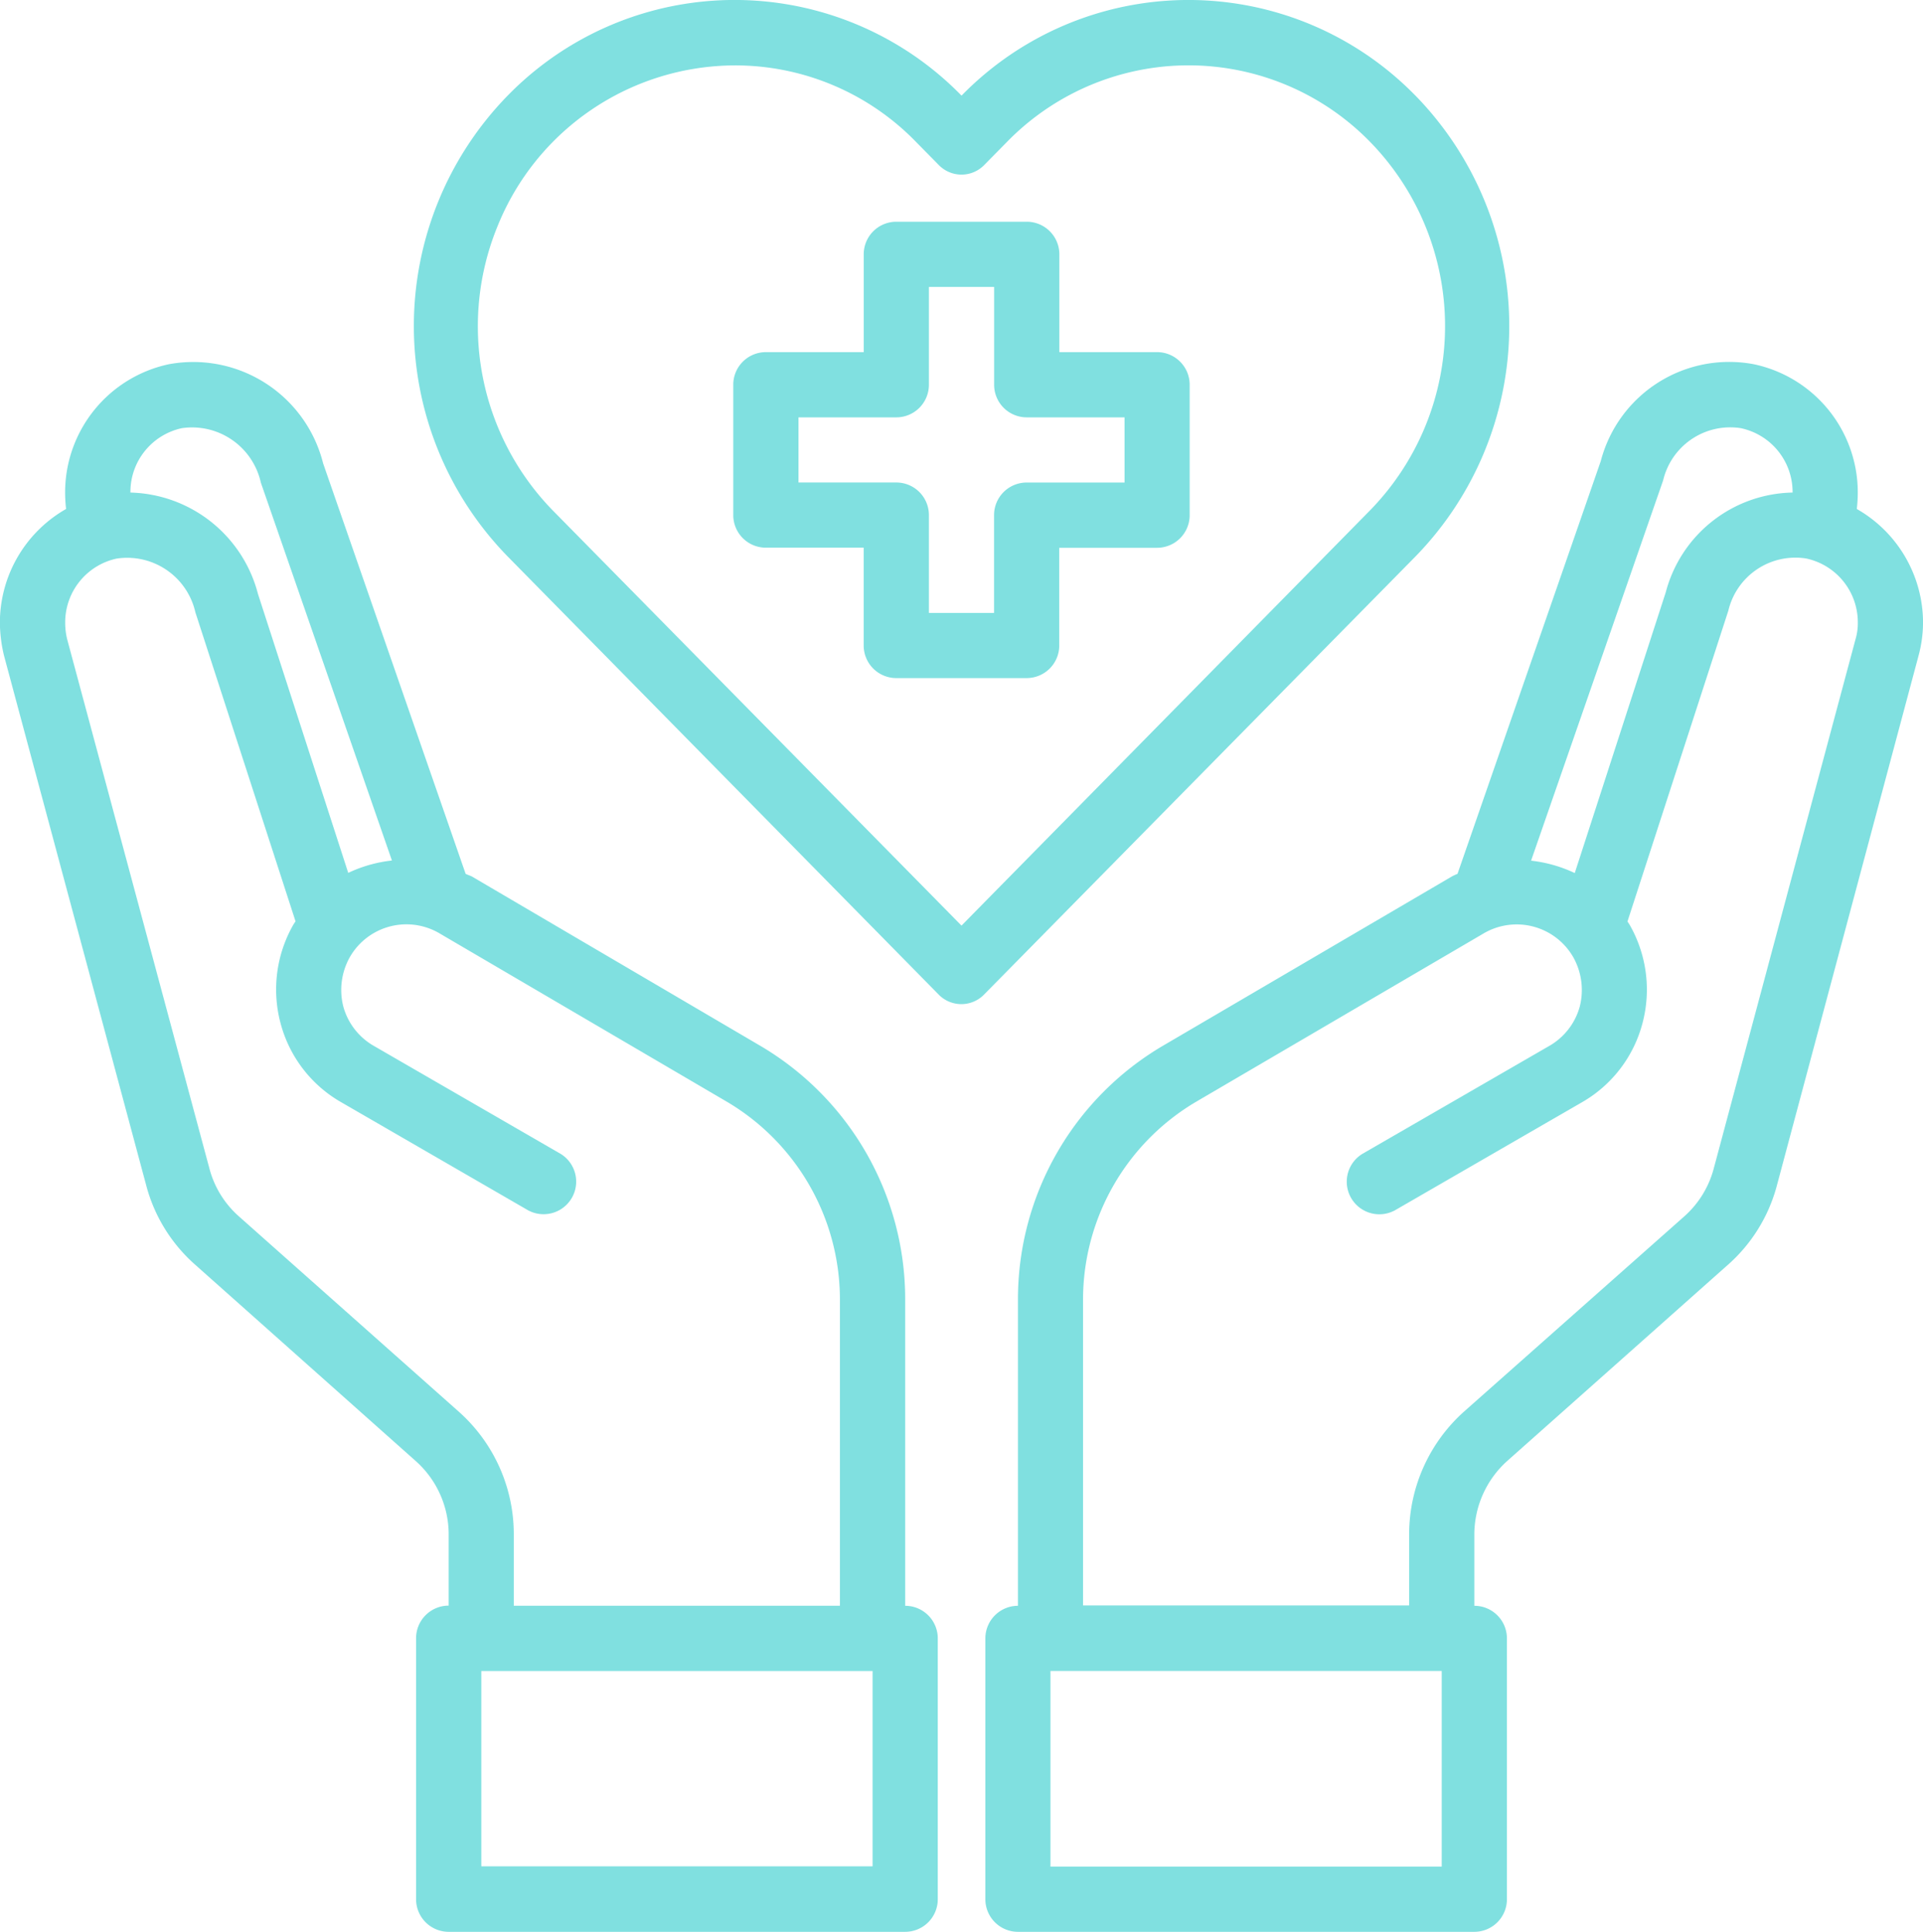
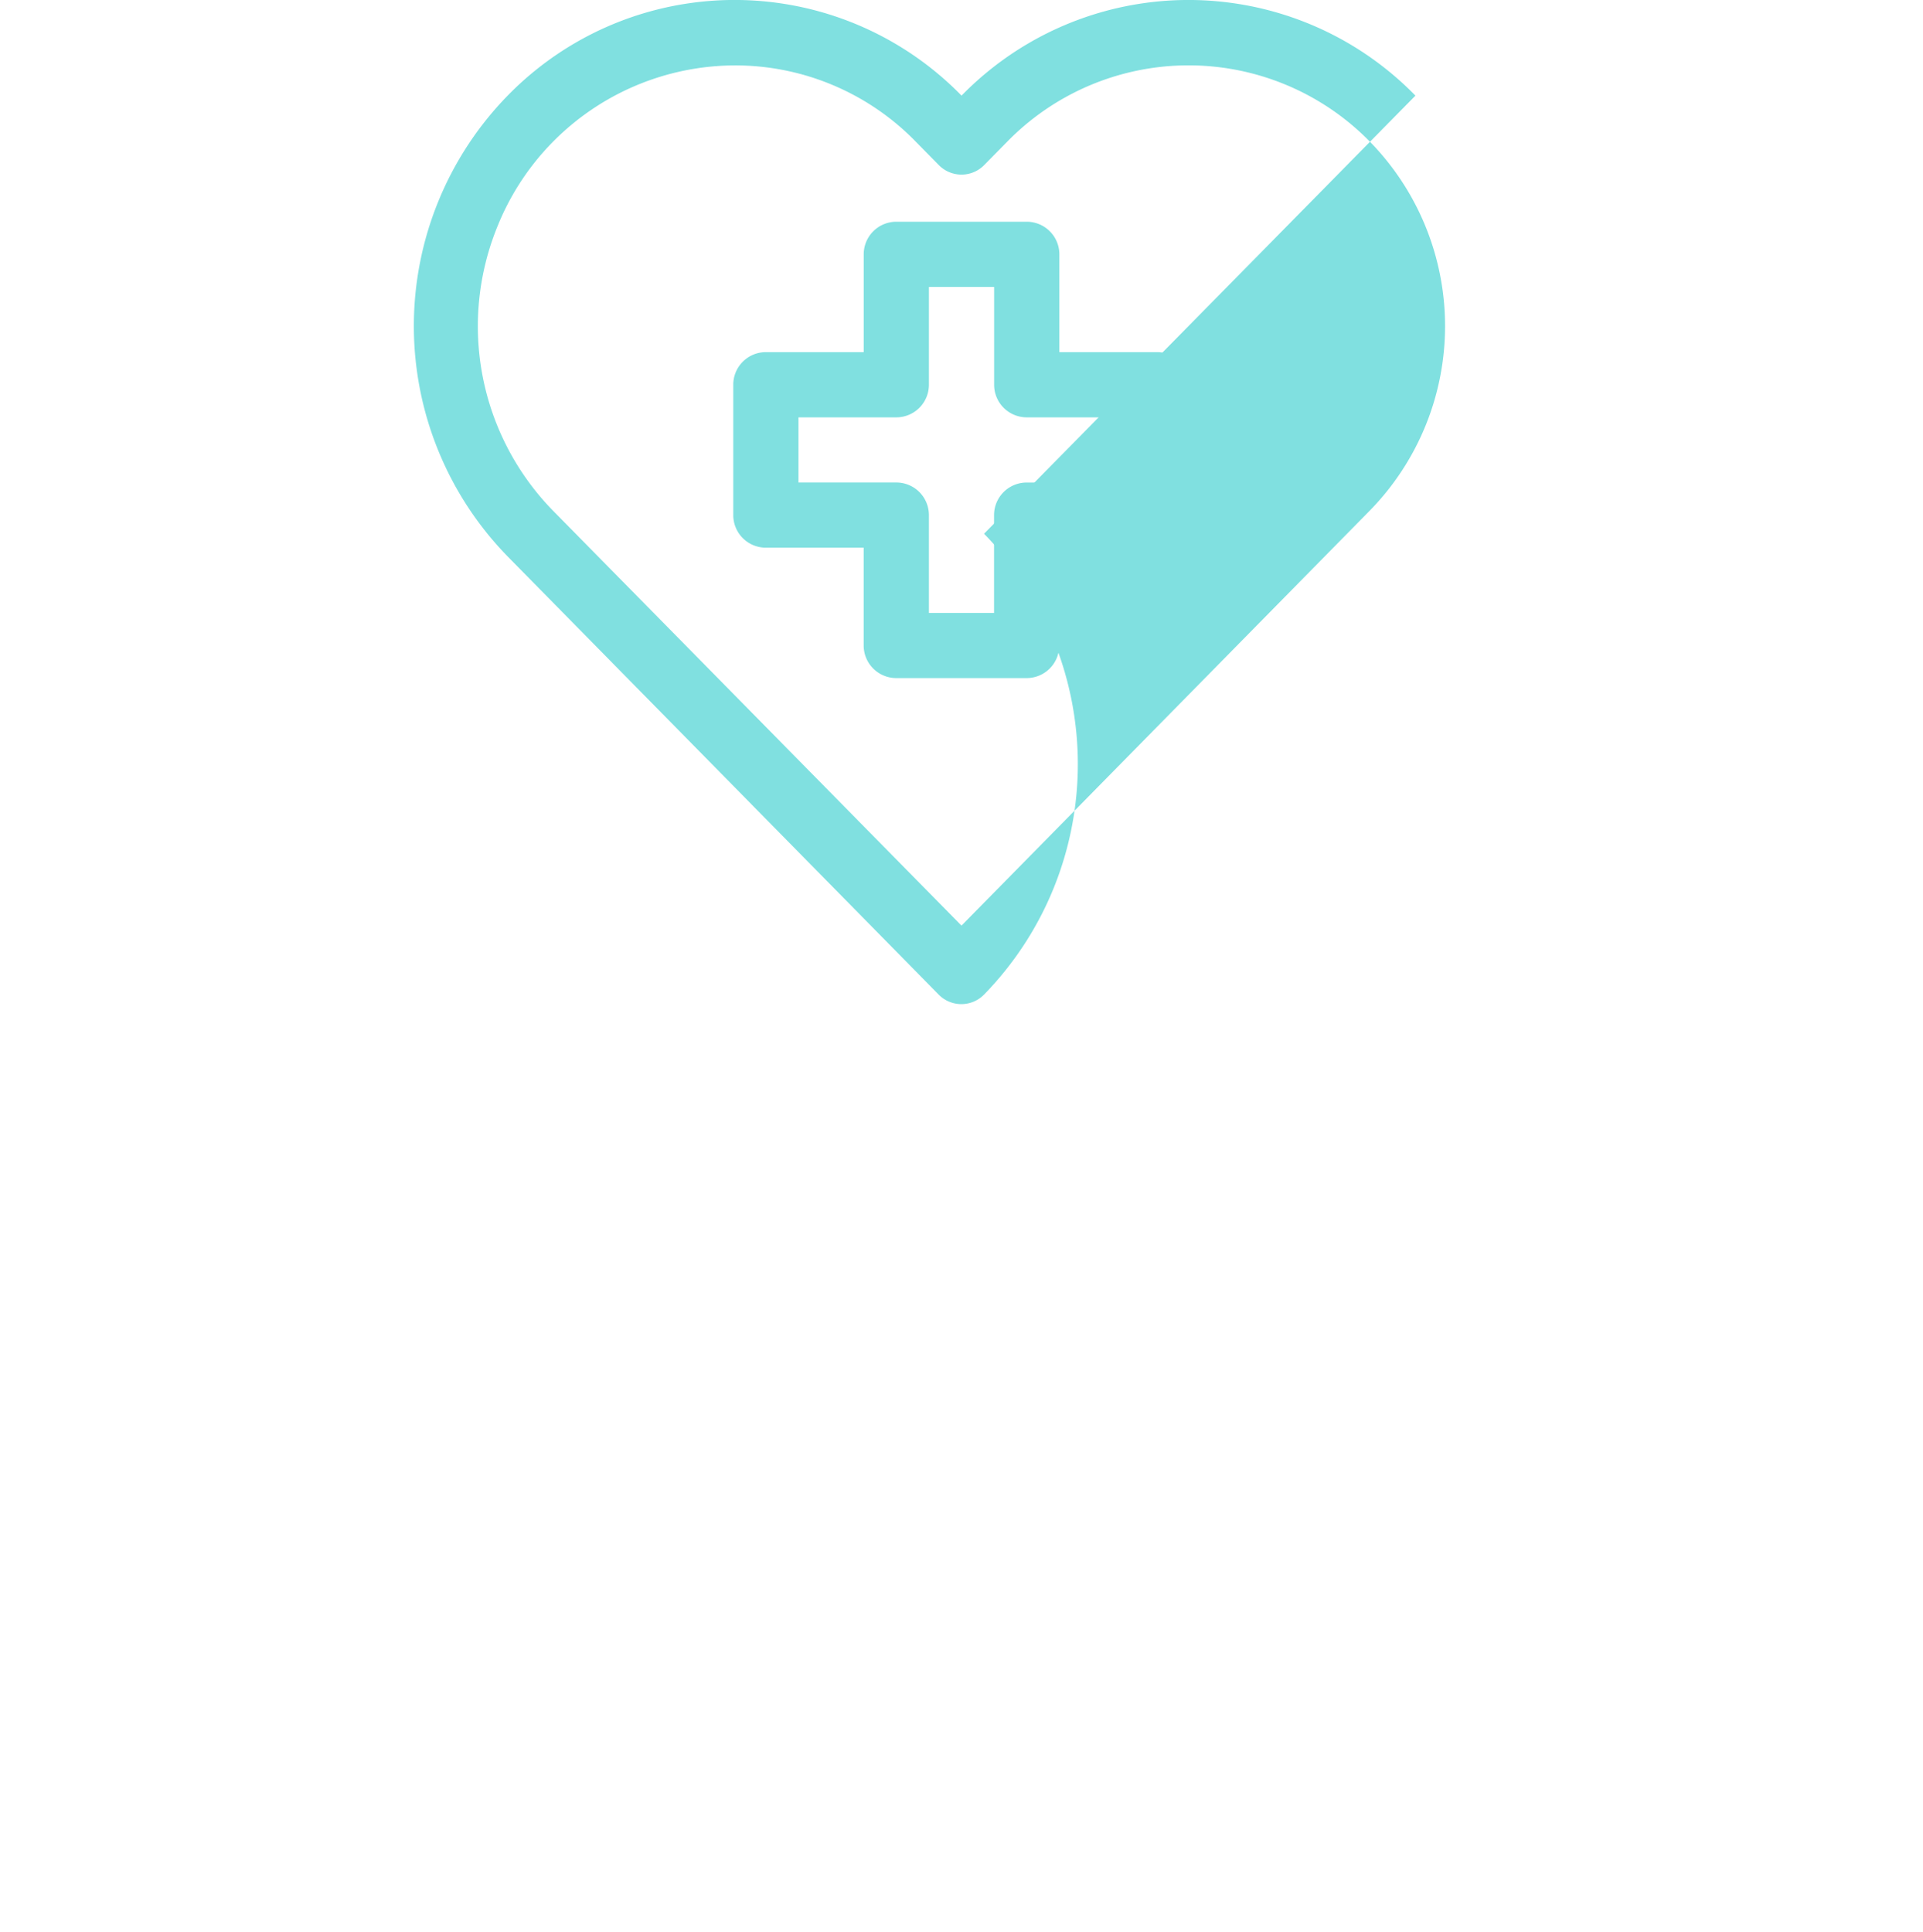
<svg xmlns="http://www.w3.org/2000/svg" width="53.746" height="54" viewBox="0 0 53.746 54">
  <g id="Third-Party-Administrator" transform="translate(-2.24 -2.199)">
    <path id="Path_405" data-name="Path 405" d="M36.848,12.645H34.114V9.911A.911.911,0,0,0,33.2,9H29.557a.911.911,0,0,0-.911.911v2.734H25.911a.911.911,0,0,0-.911.911V17.2a.911.911,0,0,0,.911.911h2.734v2.734a.911.911,0,0,0,.911.911H33.2a.911.911,0,0,0,.911-.911V18.114h2.734a.911.911,0,0,0,.911-.911V13.557A.911.911,0,0,0,36.848,12.645Zm-.911,3.645H33.2a.911.911,0,0,0-.911.911v2.734H30.468V17.2a.911.911,0,0,0-.911-.911H26.823V14.468h2.734a.911.911,0,0,0,.911-.911V10.823h1.823v2.734a.911.911,0,0,0,.911.911h2.734Z" transform="translate(-2.266 -0.603)" fill="#80e0e0" />
-     <path id="Path_406" data-name="Path 406" d="M57.36,17.96a4.173,4.173,0,0,0,.027-.483,3.664,3.664,0,0,0-2.9-3.563,3.71,3.71,0,0,0-4.283,2.707L46.2,28.158a1.487,1.487,0,0,0-.173.082l-8.056,4.721a8.218,8.218,0,0,0-4.056,7.072v8.585a.911.911,0,0,0-.911.911V56.82a.911.911,0,0,0,.911.911H46.67a.911.911,0,0,0,.911-.911V49.529a.911.911,0,0,0-.911-.911v-2a2.77,2.77,0,0,1,.911-2.041l6.161-5.477a4.494,4.494,0,0,0,1.385-2.233L59.083,22.07a3.6,3.6,0,0,0,.128-.948,3.663,3.663,0,0,0-1.85-3.162Zm-5.413-.8A1.926,1.926,0,0,1,54.116,15.7a1.823,1.823,0,0,1,1.449,1.777V17.5a3.737,3.737,0,0,0-3.545,2.789l-2.543,7.847a3.828,3.828,0,0,0-1.221-.346ZM45.759,55.909H34.823V50.44H45.759ZM57.324,21.6,53.36,36.4a2.717,2.717,0,0,1-.82,1.331L46.37,43.2a4.608,4.608,0,0,0-1.522,3.408v2H35.734V40.033a6.427,6.427,0,0,1,3.153-5.5l8.047-4.712a1.823,1.823,0,0,1,2.5.665,1.877,1.877,0,0,1,.182,1.385,1.823,1.823,0,0,1-.857,1.1l-5.222,3.017a.911.911,0,0,0,.911,1.577l5.222-3.017a3.6,3.6,0,0,0,1.7-2.215,3.652,3.652,0,0,0-.365-2.761l-.055-.082L53.77,20.8a1.926,1.926,0,0,1,2.169-1.458,1.823,1.823,0,0,1,1.449,1.777A1.57,1.57,0,0,1,57.324,21.6Z" transform="translate(-3.224 -1.533)" fill="#80e0e0" />
-     <path id="Path_407" data-name="Path 407" d="M27.539,48.618V40.033a8.218,8.218,0,0,0-4.056-7.072l-8.056-4.73c-.055-.027-.118-.046-.173-.073L11.271,16.684a3.743,3.743,0,0,0-4.311-2.771,3.664,3.664,0,0,0-2.9,3.563,4.172,4.172,0,0,0,.027.483,3.663,3.663,0,0,0-1.85,3.162,4.029,4.029,0,0,0,.118.948L6.323,36.853a4.48,4.48,0,0,0,1.385,2.242l6.152,5.477a2.745,2.745,0,0,1,.92,2.041v2a.911.911,0,0,0-.911.911V56.82a.911.911,0,0,0,.911.911H27.539a.911.911,0,0,0,.911-.911V49.529A.911.911,0,0,0,27.539,48.618ZM5.885,17.477A1.823,1.823,0,0,1,7.325,15.7a1.969,1.969,0,0,1,2.205,1.522l3.664,10.563a3.828,3.828,0,0,0-1.221.346l-2.524-7.8A3.781,3.781,0,0,0,5.885,17.5ZM15.072,43.2,8.911,37.727a2.7,2.7,0,0,1-.82-1.34L4.117,21.6a1.933,1.933,0,0,1-.055-.474A1.823,1.823,0,0,1,5.5,19.346a1.954,1.954,0,0,1,2.2,1.5l2.8,8.64-.055.082a3.652,3.652,0,0,0-.365,2.761,3.6,3.6,0,0,0,1.7,2.215L17,37.563a.911.911,0,0,0,.911-1.577L12.693,32.97a1.823,1.823,0,0,1-.857-1.1,1.877,1.877,0,0,1,.182-1.385,1.823,1.823,0,0,1,2.488-.674l8.056,4.721a6.427,6.427,0,0,1,3.153,5.5v8.585H16.6v-2A4.584,4.584,0,0,0,15.072,43.2Zm11.556,12.7H15.692V50.441H26.628Z" transform="translate(0 -1.533)" fill="#80e0e0" />
-     <path id="Path_408" data-name="Path 408" d="M42.925,4.872a8.861,8.861,0,0,0-12.686,0h0a8.86,8.86,0,0,0-12.686,0,9.223,9.223,0,0,0,0,12.881L29.6,30a.887.887,0,0,0,1.268,0L42.926,17.754a9.224,9.224,0,0,0,0-12.882Zm-12.687,23.2-11.419-11.6a7.378,7.378,0,0,1-1.55-7.945,7.174,7.174,0,0,1,6.629-4.5,7.042,7.042,0,0,1,5.069,2.139l.637.647a.887.887,0,0,0,1.268,0l.639-.649a7.087,7.087,0,0,1,10.146,0,7.375,7.375,0,0,1,0,10.3Z" transform="translate(-1.125)" fill="#80e0e0" />
+     <path id="Path_408" data-name="Path 408" d="M42.925,4.872a8.861,8.861,0,0,0-12.686,0h0a8.86,8.86,0,0,0-12.686,0,9.223,9.223,0,0,0,0,12.881L29.6,30a.887.887,0,0,0,1.268,0a9.224,9.224,0,0,0,0-12.882Zm-12.687,23.2-11.419-11.6a7.378,7.378,0,0,1-1.55-7.945,7.174,7.174,0,0,1,6.629-4.5,7.042,7.042,0,0,1,5.069,2.139l.637.647a.887.887,0,0,0,1.268,0l.639-.649a7.087,7.087,0,0,1,10.146,0,7.375,7.375,0,0,1,0,10.3Z" transform="translate(-1.125)" fill="#80e0e0" />
  </g>
</svg>